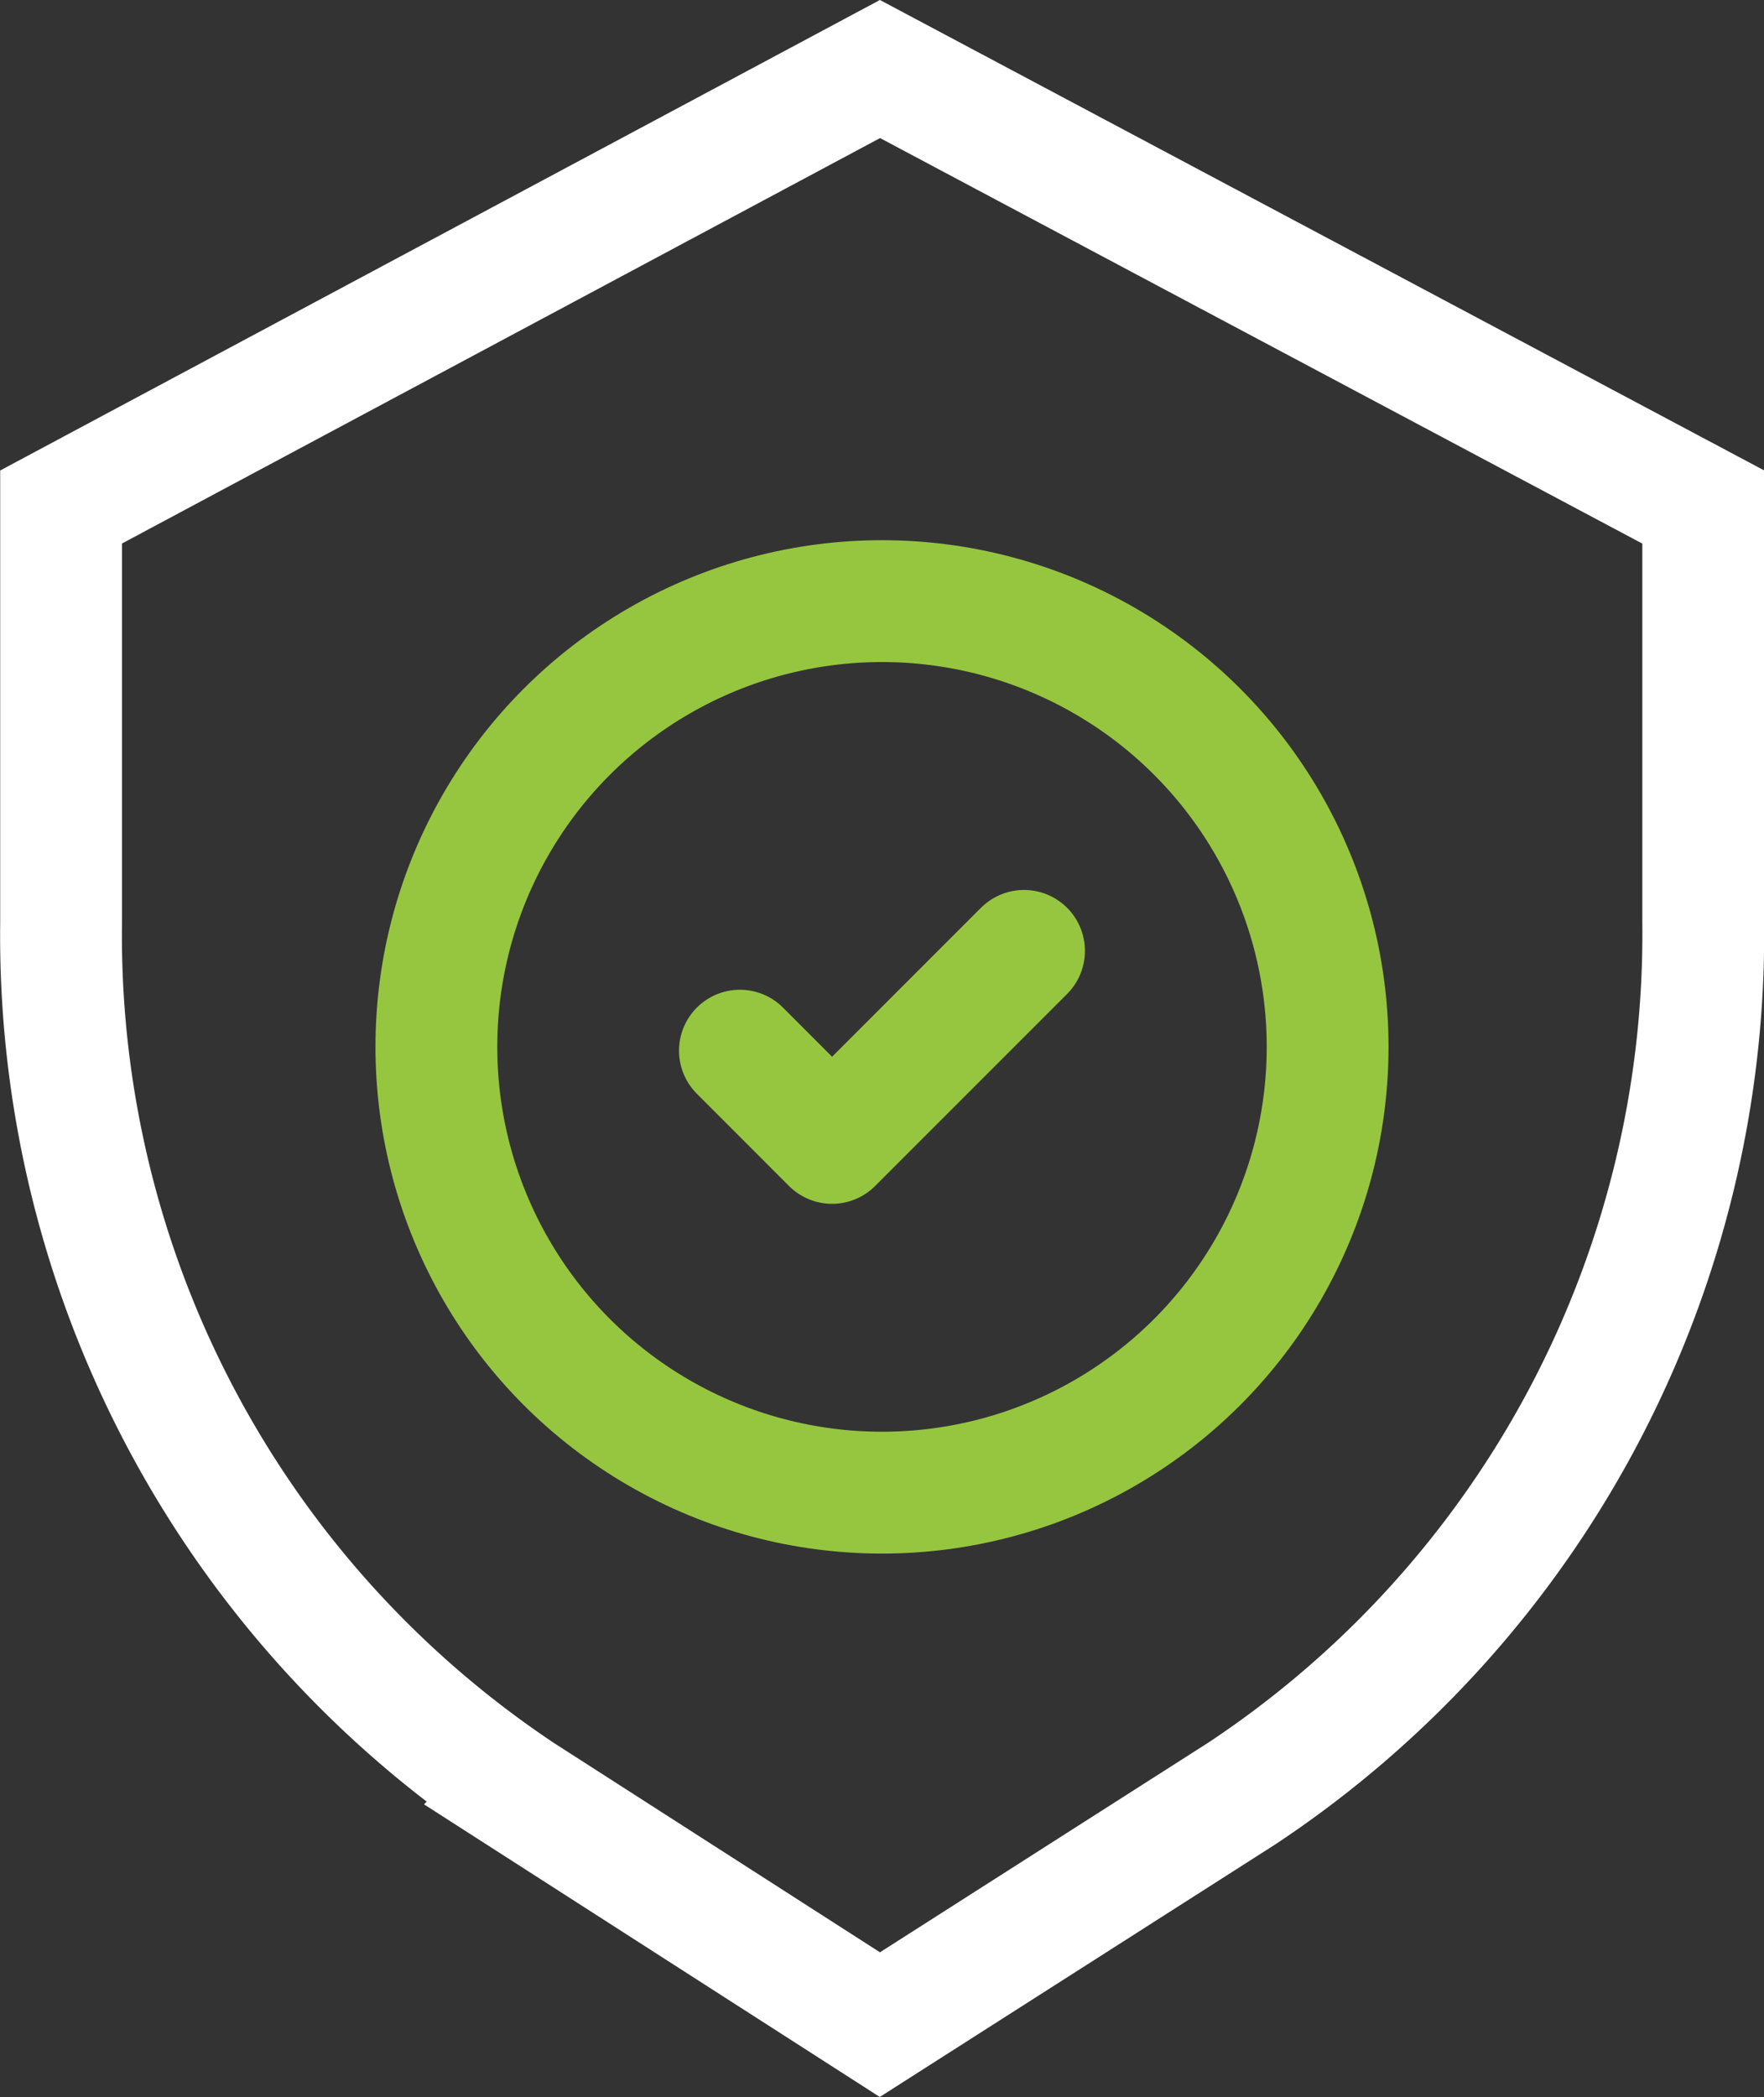
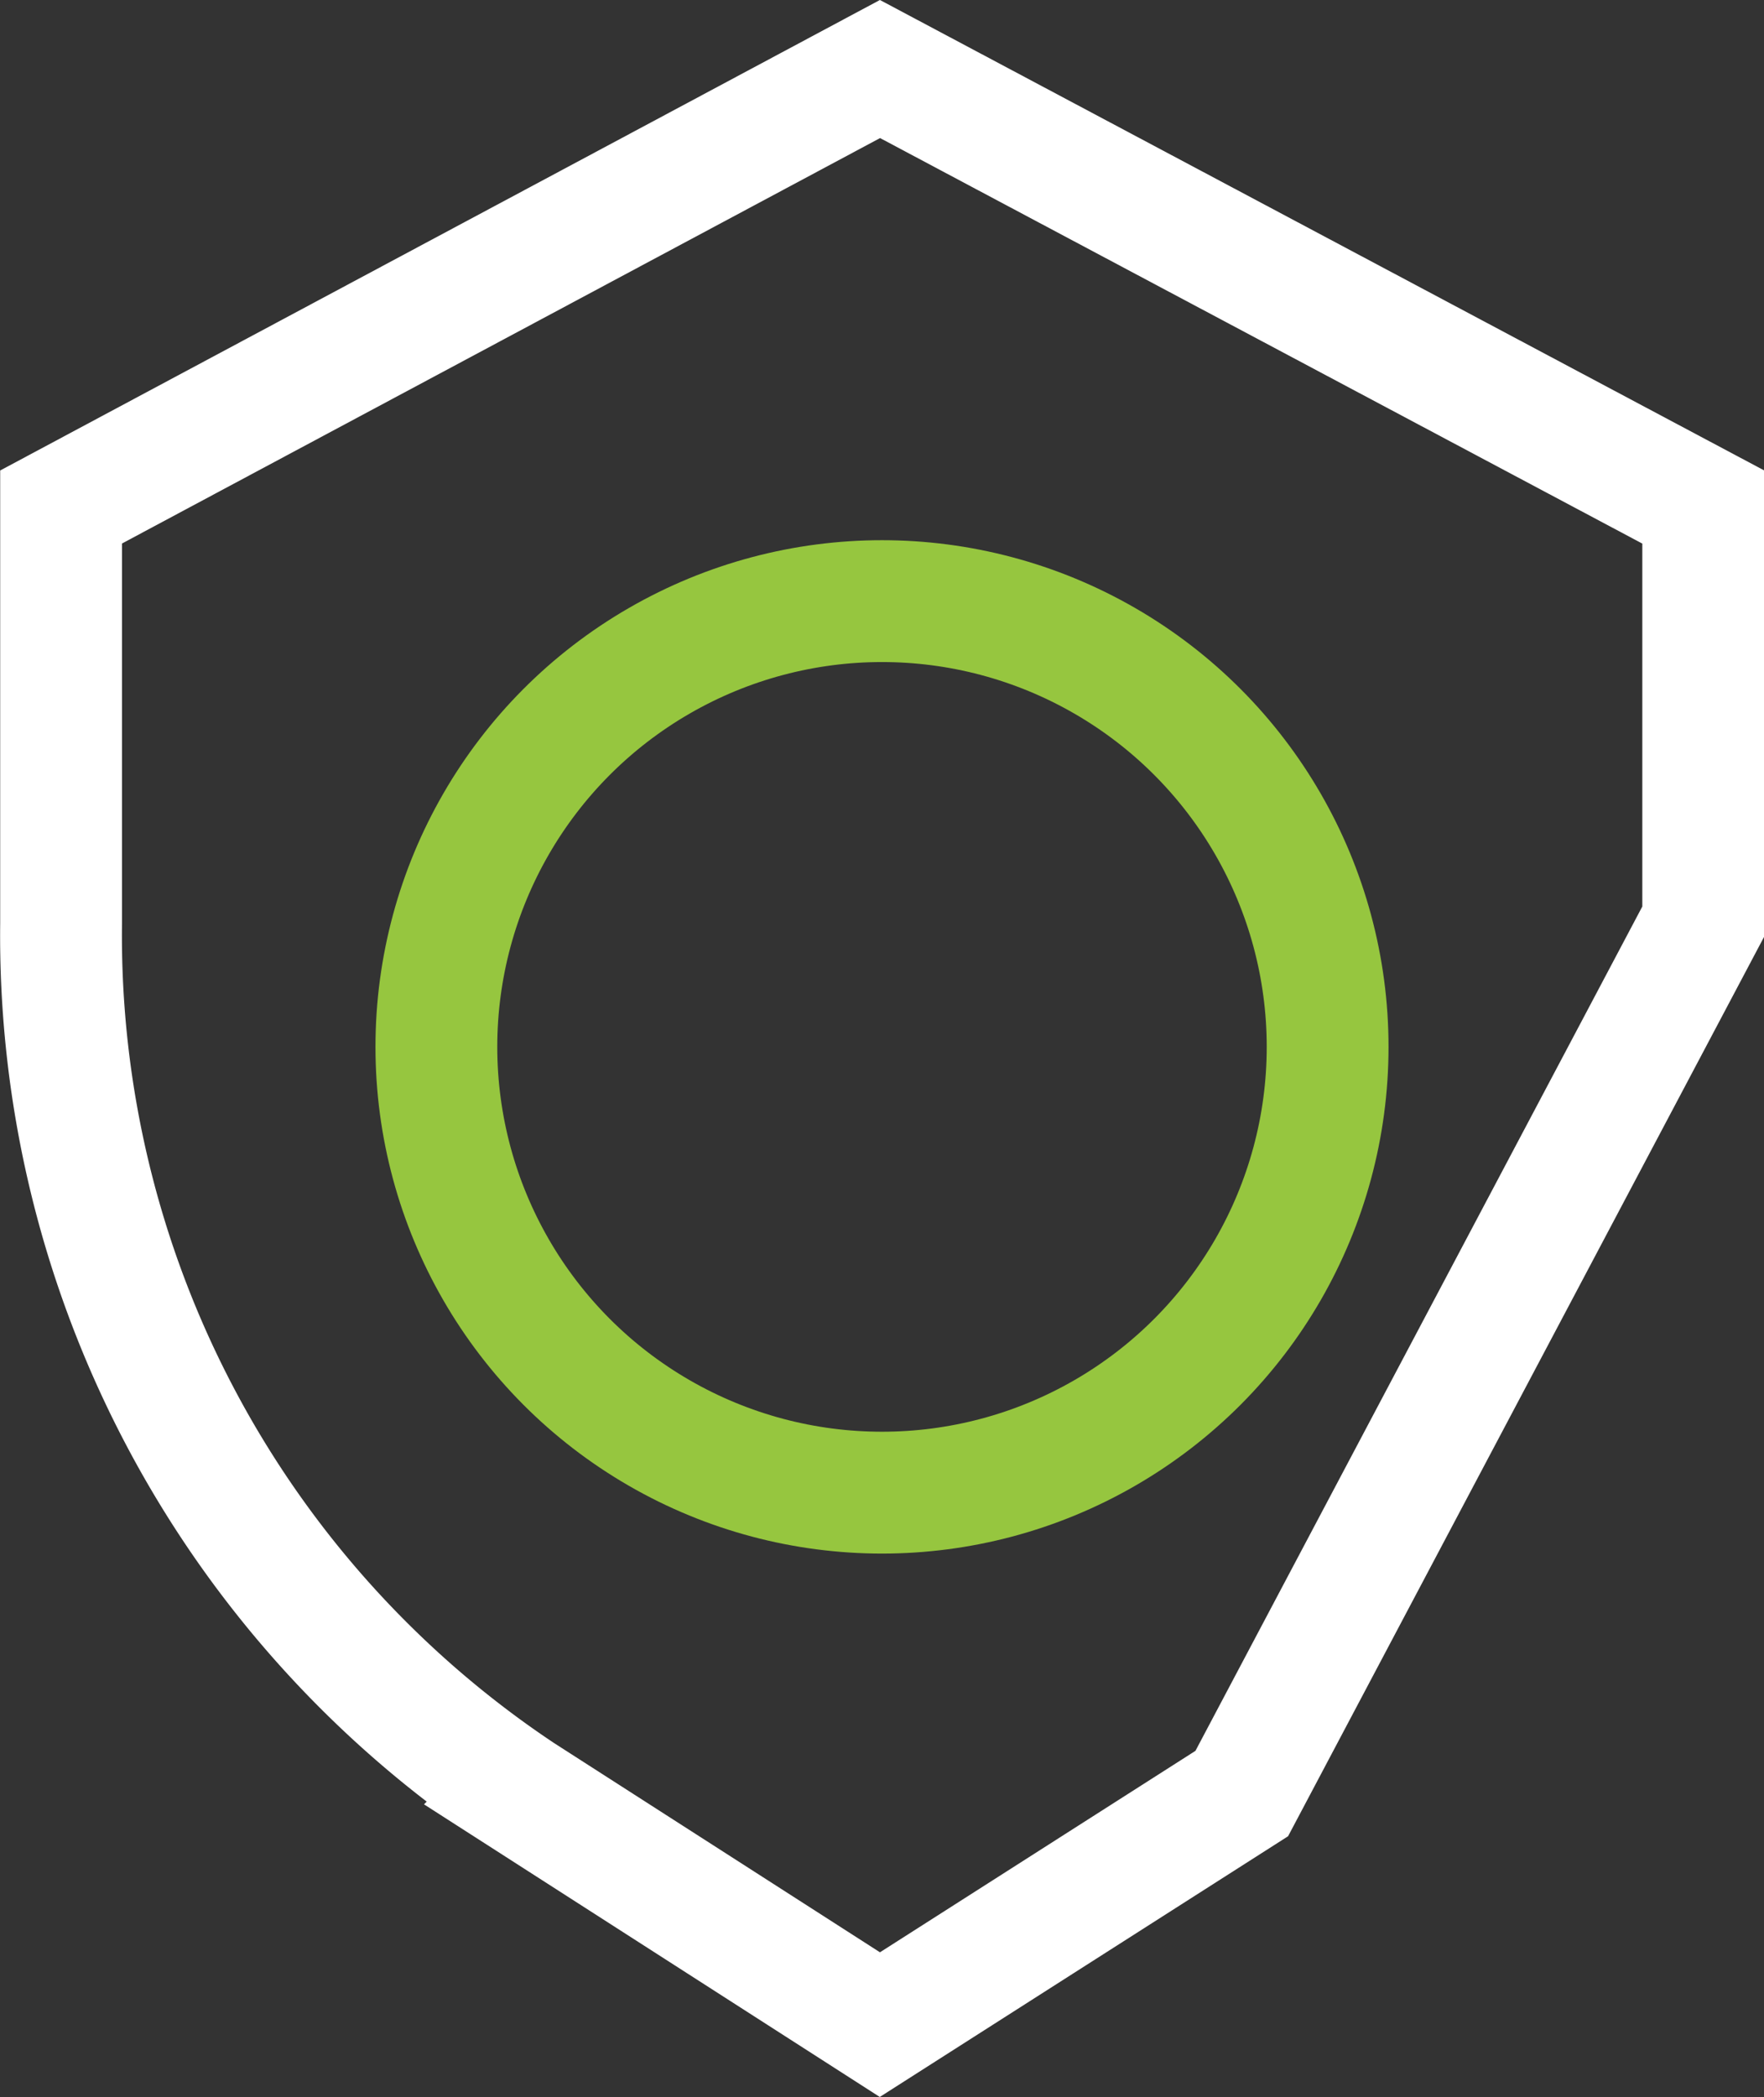
<svg xmlns="http://www.w3.org/2000/svg" width="28.964" height="34.421" viewBox="0 0 28.964 34.421">
  <rect x="0" y="0" width="28.964" height="34.421" fill="#333333" stroke="none" />
  <g id="Group_17192" data-name="Group 17192" transform="translate(-14506.73 -1050.467)">
-     <path id="Path_5810" data-name="Path 5810" d="M1587.119,32.412l-5.942,3.793-5.9-3.787a16.929,16.929,0,0,1-7.544-14.289V11.294l13.446-7.189,13.517,7.189V18.1A16.926,16.926,0,0,1,1587.119,32.412Z" transform="translate(12940 1047.495)" fill="none" stroke="#fff" stroke-linecap="round" stroke-miterlimit="10" stroke-width="2" />
-     <path id="Path_5811" data-name="Path 5811" d="M1714.267,209.48l1.513,1.514,3.152-3.152" transform="translate(12804.612 858.233)" fill="none" stroke="#96c63f" stroke-linecap="round" stroke-linejoin="round" stroke-miterlimit="10" stroke-width="2" />
+     <path id="Path_5810" data-name="Path 5810" d="M1587.119,32.412l-5.942,3.793-5.9-3.787a16.929,16.929,0,0,1-7.544-14.289V11.294l13.446-7.189,13.517,7.189V18.1Z" transform="translate(12940 1047.495)" fill="none" stroke="#fff" stroke-linecap="round" stroke-miterlimit="10" stroke-width="2" />
    <ellipse id="Ellipse_91" data-name="Ellipse 91" cx="7.317" cy="7.317" rx="7.317" ry="7.317" transform="translate(14513.895 1060.334)" fill="none" stroke="#96c63f" stroke-linecap="round" stroke-miterlimit="10" stroke-width="2" />
  </g>
</svg>